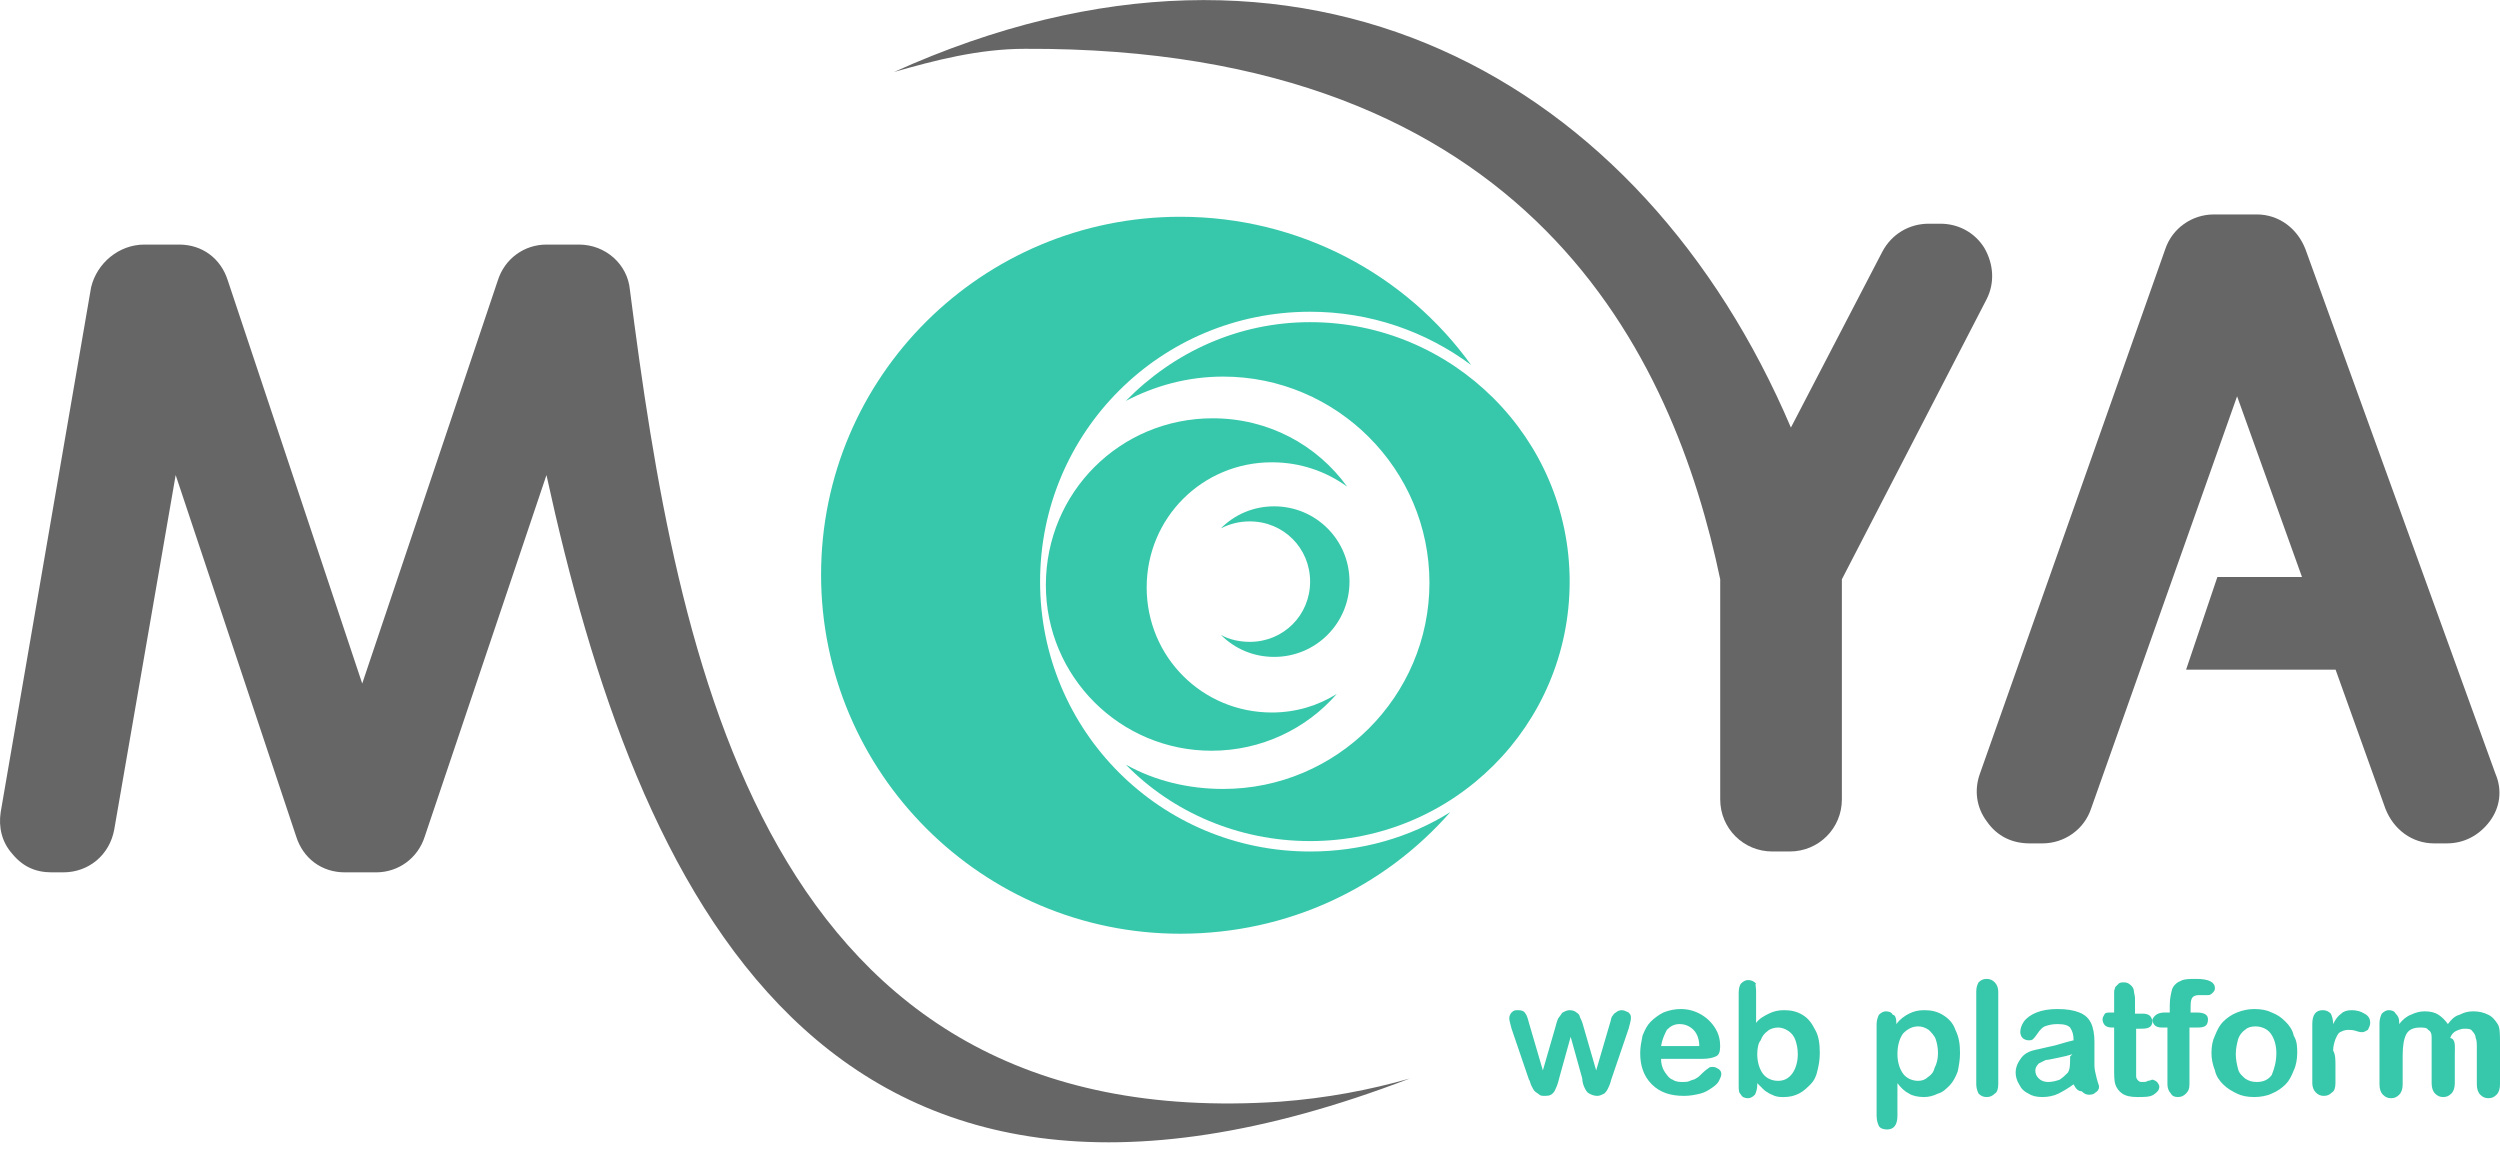
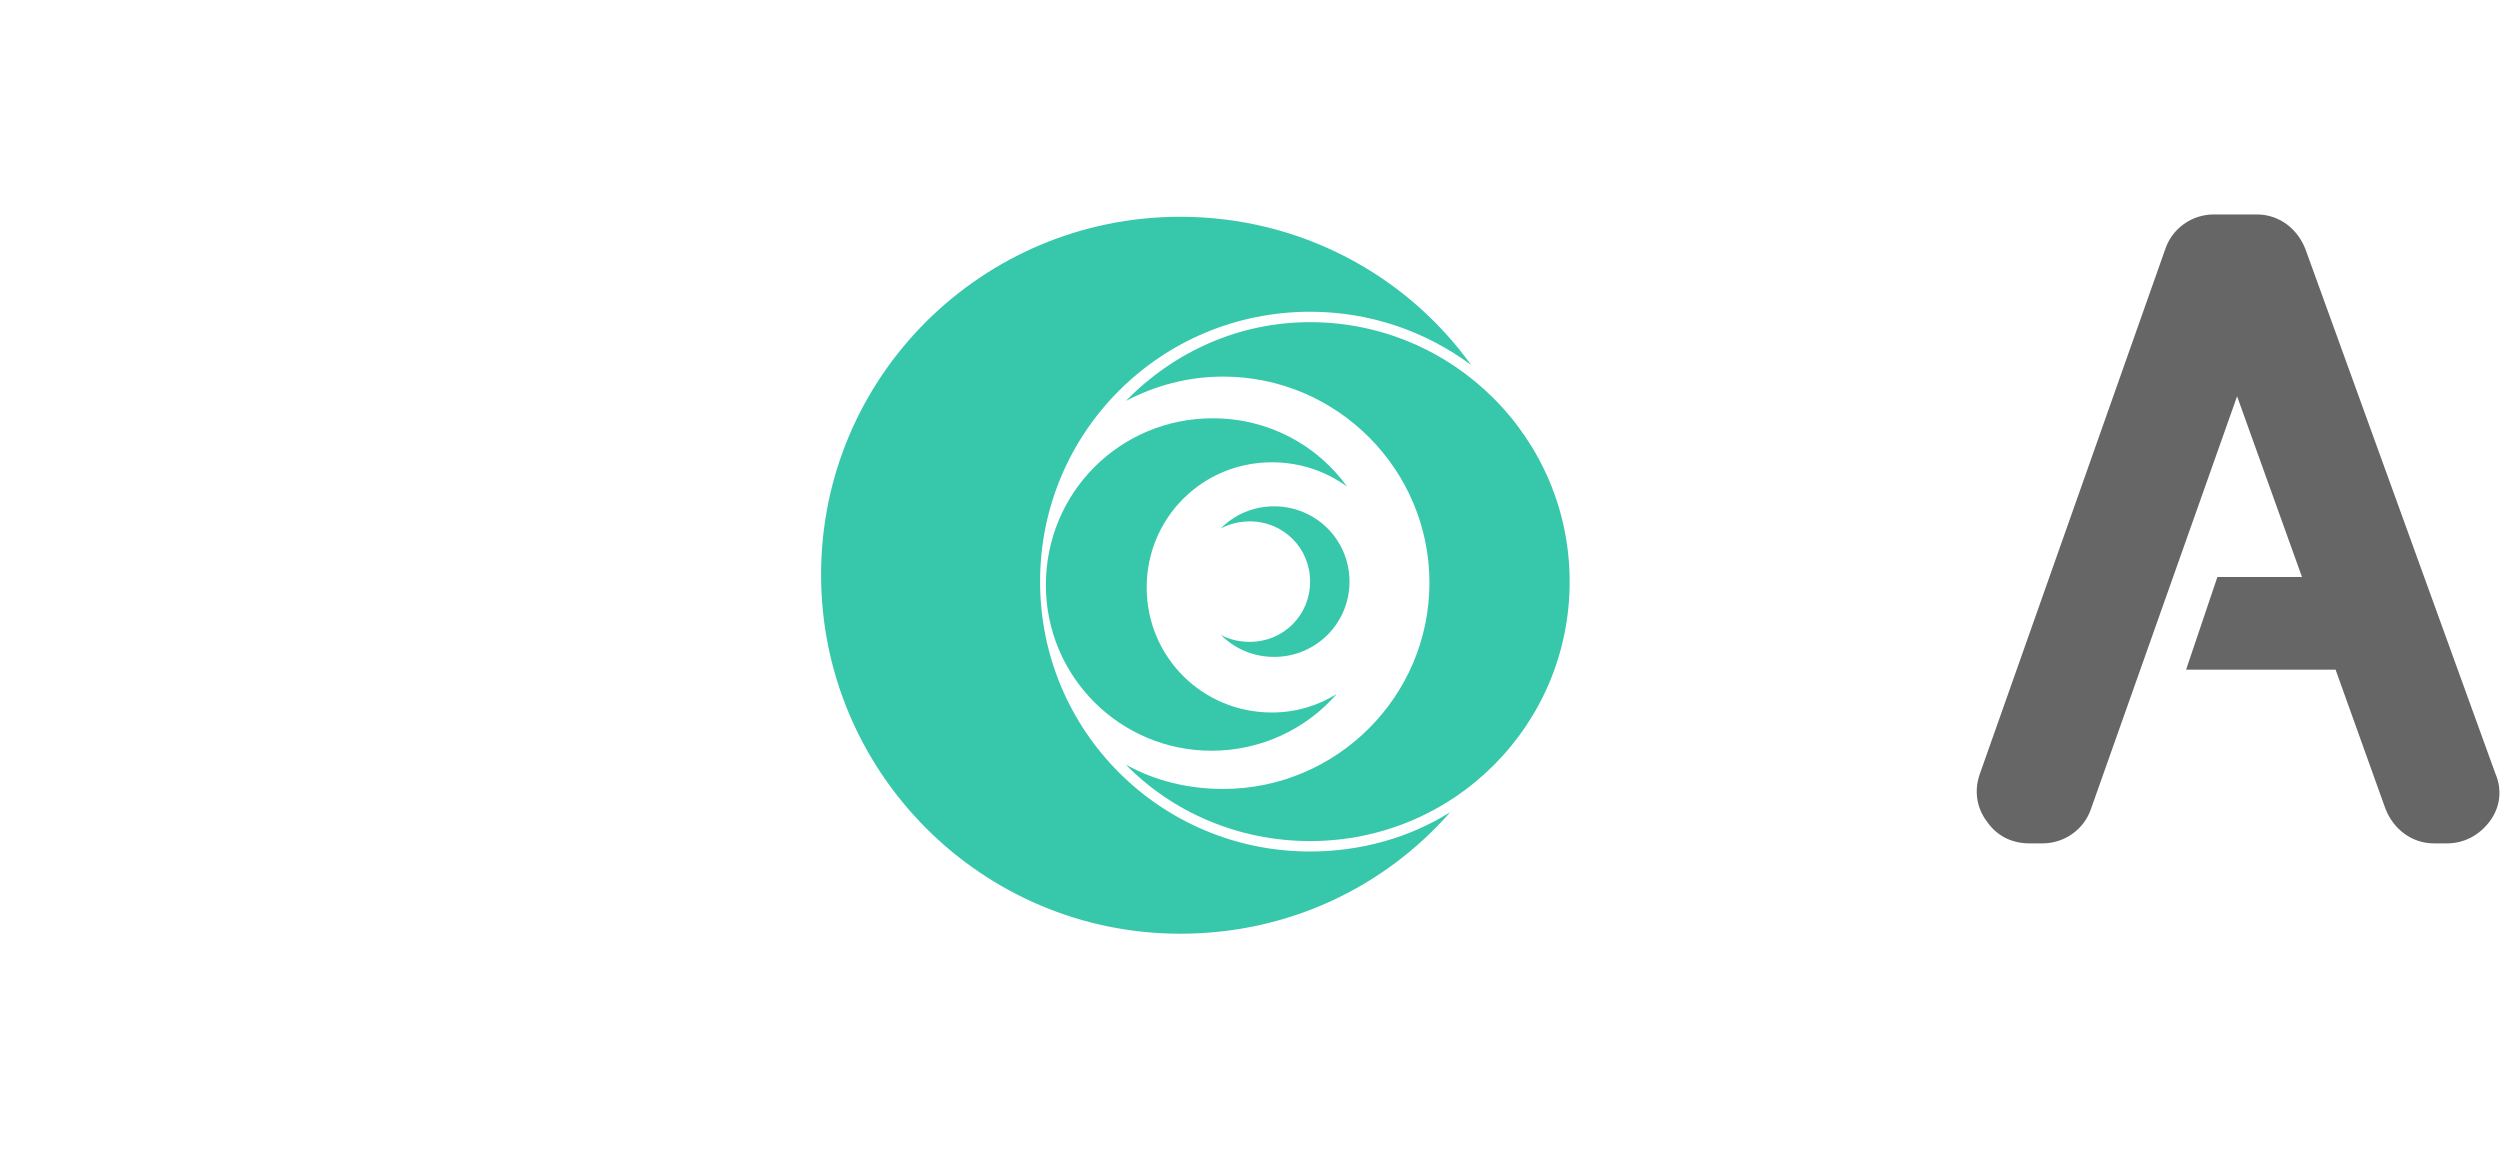
<svg xmlns="http://www.w3.org/2000/svg" width="116" height="54" viewBox="0 0 116 54" fill="none">
-   <path d="M6.699 11.348H8.312C9.387 11.348 10.247 11.993 10.57 13.014L16.807 31.716L23.098 13.014C23.42 11.993 24.334 11.348 25.356 11.348H26.861C28.098 11.348 29.119 12.261 29.227 13.444C31.431 30.588 35.356 52.73 59.39 51.118C61.541 50.957 63.53 50.581 65.412 50.043C38.098 60.523 29.549 41.283 25.356 22.043L19.71 38.811C19.388 39.832 18.474 40.477 17.452 40.477H16C14.925 40.477 14.065 39.832 13.742 38.811L8.151 22.043L5.301 38.488C5.086 39.671 4.118 40.477 2.935 40.477H2.398C1.645 40.477 1.053 40.208 0.57 39.617C0.086 39.079 -0.076 38.381 0.032 37.682L4.226 13.336C4.494 12.208 5.516 11.348 6.699 11.348Z" fill="#666666" />
-   <path d="M41.483 3.34C60.516 -5.259 76.216 3.663 83.098 19.839L87.345 11.67C87.775 10.864 88.582 10.38 89.496 10.38H90.034C90.894 10.38 91.647 10.81 92.077 11.509C92.507 12.261 92.561 13.121 92.184 13.874L85.463 26.88V37.091C85.463 38.434 84.388 39.509 83.044 39.509H82.237C80.893 39.509 79.818 38.434 79.818 37.091V26.88C77.667 16.615 71.108 2.158 47.558 2.265C45.407 2.265 43.364 2.803 41.483 3.34Z" fill="#666666" />
  <path d="M94.177 39.133H94.768C95.79 39.133 96.704 38.488 97.026 37.521L103.801 18.388L106.812 26.772H102.887L101.435 31.072H108.371L110.683 37.521C111.059 38.488 111.92 39.133 112.941 39.133H113.532C114.339 39.133 115.038 38.757 115.522 38.112C116.006 37.467 116.113 36.661 115.791 35.908L106.973 11.563C106.597 10.595 105.736 9.95 104.715 9.95H102.725C101.704 9.95 100.79 10.595 100.467 11.563L91.865 35.908C91.596 36.661 91.703 37.467 92.187 38.112C92.671 38.811 93.37 39.133 94.177 39.133Z" fill="#666666" />
  <path d="M54.766 10.058C60.304 10.058 65.25 12.745 68.261 16.937C66.164 15.379 63.584 14.465 60.788 14.465C53.852 14.465 48.26 20.054 48.26 26.987C48.26 33.92 53.852 39.51 60.788 39.51C63.153 39.51 65.412 38.865 67.293 37.682C64.229 41.176 59.766 43.325 54.766 43.325C45.572 43.325 38.098 35.855 38.098 26.665C38.098 17.475 45.572 10.058 54.766 10.058Z" fill="#37C8AB" />
  <path d="M60.788 14.948C67.401 14.948 72.832 20.323 72.832 26.987C72.832 33.651 67.455 39.026 60.788 39.026C57.454 39.026 54.39 37.682 52.239 35.478C53.583 36.231 55.142 36.607 56.755 36.607C62.025 36.607 66.326 32.308 66.326 27.041C66.326 21.774 62.025 17.474 56.755 17.474C55.089 17.474 53.583 17.904 52.239 18.603C54.443 16.346 57.454 14.948 60.788 14.948Z" fill="#37C8AB" />
  <path d="M56.271 19.409C58.852 19.409 61.11 20.645 62.508 22.58C61.54 21.881 60.357 21.451 59.013 21.451C55.787 21.451 53.206 24.031 53.206 27.256C53.206 30.48 55.787 33.06 59.013 33.06C60.142 33.06 61.163 32.738 62.024 32.2C60.626 33.812 58.529 34.834 56.217 34.834C51.969 34.834 48.528 31.394 48.528 27.148C48.528 22.849 51.969 19.409 56.271 19.409Z" fill="#37C8AB" />
  <path d="M59.122 23.494C61.058 23.494 62.617 25.052 62.617 26.987C62.617 28.922 61.058 30.48 59.122 30.48C58.155 30.48 57.294 30.104 56.649 29.459C57.026 29.674 57.509 29.782 57.993 29.782C59.553 29.782 60.789 28.546 60.789 26.987C60.789 25.429 59.553 24.193 57.993 24.193C57.509 24.193 57.079 24.3 56.649 24.515C57.294 23.87 58.155 23.494 59.122 23.494Z" fill="#37C8AB" />
-   <path d="M70.944 47.463L71.589 49.667L72.18 47.625C72.234 47.41 72.288 47.248 72.342 47.195C72.395 47.141 72.449 47.033 72.503 46.98C72.611 46.926 72.718 46.872 72.826 46.872C72.987 46.872 73.094 46.926 73.148 46.98C73.256 47.033 73.309 47.141 73.309 47.195C73.363 47.302 73.417 47.41 73.471 47.625L74.062 49.667L74.707 47.463C74.761 47.302 74.761 47.195 74.815 47.141C74.869 47.087 74.869 47.033 74.976 46.98C75.03 46.926 75.138 46.872 75.245 46.872C75.353 46.872 75.46 46.926 75.568 46.98C75.675 47.087 75.675 47.141 75.675 47.248C75.675 47.356 75.621 47.517 75.568 47.732L74.761 50.097C74.707 50.312 74.654 50.419 74.6 50.527C74.546 50.634 74.492 50.688 74.439 50.742C74.331 50.795 74.224 50.849 74.116 50.849C73.955 50.849 73.847 50.795 73.74 50.742C73.632 50.688 73.578 50.581 73.525 50.473C73.471 50.366 73.417 50.204 73.417 50.043L72.879 48.108L72.342 50.043C72.288 50.312 72.18 50.527 72.127 50.634C72.019 50.795 71.912 50.849 71.697 50.849C71.589 50.849 71.481 50.849 71.428 50.795C71.374 50.742 71.266 50.688 71.213 50.634C71.159 50.581 71.105 50.473 71.051 50.365C70.998 50.258 70.998 50.151 70.944 50.097L70.137 47.732C70.084 47.517 70.03 47.356 70.03 47.248C70.03 47.141 70.084 47.033 70.137 46.98C70.245 46.872 70.299 46.872 70.46 46.872C70.621 46.872 70.729 46.926 70.782 47.033C70.836 47.087 70.89 47.248 70.944 47.463ZM79.009 49.13H77.073C77.073 49.344 77.127 49.559 77.234 49.721C77.342 49.882 77.45 50.043 77.611 50.097C77.772 50.204 77.933 50.204 78.095 50.204C78.202 50.204 78.31 50.204 78.417 50.151C78.525 50.097 78.632 50.097 78.686 50.043C78.794 49.989 78.847 49.936 78.955 49.828C79.009 49.774 79.116 49.667 79.278 49.559C79.331 49.506 79.385 49.506 79.493 49.506C79.6 49.506 79.654 49.559 79.761 49.613C79.815 49.667 79.869 49.721 79.869 49.828C79.869 49.936 79.815 50.043 79.761 50.151C79.708 50.258 79.6 50.366 79.439 50.473C79.278 50.581 79.116 50.688 78.901 50.742C78.686 50.795 78.417 50.849 78.148 50.849C77.503 50.849 77.019 50.688 76.643 50.312C76.267 49.936 76.105 49.452 76.105 48.861C76.105 48.592 76.159 48.323 76.213 48.055C76.32 47.786 76.428 47.571 76.589 47.41C76.751 47.248 76.966 47.087 77.181 46.98C77.45 46.872 77.718 46.819 77.987 46.819C78.364 46.819 78.686 46.926 78.955 47.087C79.224 47.248 79.439 47.463 79.6 47.732C79.761 48.001 79.815 48.27 79.815 48.538C79.815 48.807 79.761 48.968 79.6 49.022C79.493 49.076 79.278 49.13 79.009 49.13ZM77.073 48.538H78.847C78.847 48.216 78.74 47.947 78.579 47.786C78.417 47.625 78.202 47.517 77.933 47.517C77.665 47.517 77.503 47.625 77.342 47.786C77.234 48.001 77.127 48.216 77.073 48.538ZM81.482 45.959V47.463C81.643 47.248 81.858 47.141 82.073 47.033C82.288 46.926 82.504 46.872 82.772 46.872C83.095 46.872 83.364 46.926 83.633 47.087C83.901 47.248 84.063 47.463 84.224 47.786C84.385 48.055 84.439 48.431 84.439 48.861C84.439 49.183 84.385 49.452 84.332 49.667C84.278 49.936 84.17 50.151 84.009 50.312C83.848 50.473 83.686 50.634 83.471 50.742C83.256 50.849 83.041 50.903 82.772 50.903C82.611 50.903 82.504 50.903 82.342 50.849C82.235 50.795 82.073 50.742 82.02 50.688C81.912 50.634 81.858 50.581 81.805 50.527L81.536 50.258V50.365C81.536 50.527 81.482 50.688 81.428 50.795C81.321 50.903 81.213 50.957 81.106 50.957C80.944 50.957 80.837 50.903 80.783 50.795C80.675 50.688 80.675 50.581 80.675 50.365V46.066C80.675 45.851 80.729 45.69 80.783 45.636C80.891 45.529 80.998 45.475 81.106 45.475C81.267 45.475 81.374 45.529 81.482 45.636C81.428 45.636 81.482 45.797 81.482 45.959ZM81.536 48.914C81.536 49.291 81.643 49.613 81.805 49.828C81.966 50.043 82.235 50.151 82.504 50.151C82.772 50.151 82.987 50.043 83.149 49.828C83.31 49.613 83.418 49.291 83.418 48.914C83.418 48.646 83.364 48.431 83.31 48.27C83.256 48.108 83.149 47.947 82.987 47.84C82.826 47.732 82.665 47.678 82.504 47.678C82.342 47.678 82.127 47.732 82.02 47.84C81.858 47.947 81.751 48.108 81.697 48.27C81.59 48.377 81.536 48.646 81.536 48.914ZM87.988 47.41V47.517C88.149 47.302 88.364 47.141 88.579 47.033C88.794 46.926 89.009 46.872 89.278 46.872C89.601 46.872 89.87 46.926 90.138 47.087C90.407 47.248 90.622 47.463 90.73 47.786C90.891 48.108 90.945 48.431 90.945 48.861C90.945 49.183 90.891 49.452 90.837 49.721C90.73 49.989 90.622 50.204 90.461 50.365C90.3 50.527 90.138 50.688 89.923 50.742C89.708 50.849 89.493 50.903 89.278 50.903C89.009 50.903 88.74 50.849 88.579 50.742C88.364 50.634 88.203 50.473 88.041 50.258V51.763C88.041 52.193 87.88 52.408 87.558 52.408C87.396 52.408 87.235 52.354 87.181 52.247C87.127 52.139 87.074 51.978 87.074 51.763V47.517C87.074 47.356 87.127 47.195 87.181 47.087C87.289 46.98 87.396 46.926 87.504 46.926C87.665 46.926 87.773 46.98 87.826 47.087C87.934 47.087 87.988 47.248 87.988 47.41ZM89.923 48.861C89.923 48.592 89.87 48.377 89.816 48.216C89.762 48.055 89.601 47.893 89.493 47.786C89.332 47.678 89.171 47.625 89.009 47.625C88.74 47.625 88.525 47.732 88.31 47.947C88.149 48.162 88.041 48.484 88.041 48.914C88.041 49.291 88.149 49.613 88.31 49.828C88.472 50.043 88.74 50.151 89.009 50.151C89.171 50.151 89.332 50.097 89.439 49.989C89.601 49.882 89.708 49.774 89.762 49.559C89.87 49.344 89.923 49.13 89.923 48.861ZM91.698 50.312V46.012C91.698 45.797 91.751 45.69 91.805 45.582C91.913 45.475 92.02 45.421 92.181 45.421C92.343 45.421 92.45 45.475 92.558 45.582C92.665 45.69 92.719 45.851 92.719 46.012V50.312C92.719 50.527 92.665 50.688 92.558 50.742C92.45 50.849 92.343 50.903 92.181 50.903C92.02 50.903 91.913 50.849 91.805 50.742C91.751 50.634 91.698 50.473 91.698 50.312ZM96.214 50.312C95.999 50.473 95.73 50.634 95.515 50.742C95.3 50.849 95.031 50.903 94.762 50.903C94.493 50.903 94.278 50.849 94.117 50.742C93.902 50.634 93.794 50.527 93.687 50.312C93.579 50.151 93.526 49.936 93.526 49.774C93.526 49.506 93.633 49.291 93.794 49.076C93.956 48.861 94.225 48.753 94.493 48.7C94.547 48.7 94.709 48.646 94.977 48.592C95.246 48.538 95.461 48.484 95.623 48.431C95.784 48.377 95.999 48.323 96.214 48.27C96.214 48.001 96.16 47.84 96.053 47.678C95.945 47.571 95.784 47.517 95.461 47.517C95.192 47.517 95.031 47.571 94.87 47.625C94.762 47.678 94.655 47.786 94.547 47.947C94.44 48.108 94.386 48.162 94.332 48.216C94.278 48.27 94.225 48.27 94.117 48.27C94.01 48.27 93.902 48.216 93.848 48.162C93.794 48.108 93.741 48.001 93.741 47.893C93.741 47.732 93.794 47.571 93.902 47.41C94.01 47.248 94.225 47.087 94.493 46.98C94.762 46.872 95.085 46.819 95.461 46.819C95.891 46.819 96.214 46.872 96.483 46.98C96.752 47.087 96.913 47.248 97.02 47.463C97.128 47.678 97.182 48.001 97.182 48.323V49.452C97.182 49.613 97.236 49.828 97.289 50.043C97.343 50.258 97.397 50.365 97.397 50.419C97.397 50.527 97.343 50.634 97.236 50.688C97.128 50.795 97.02 50.795 96.913 50.795C96.805 50.795 96.698 50.742 96.59 50.634C96.429 50.634 96.322 50.527 96.214 50.312ZM96.16 48.914C95.999 48.968 95.784 49.022 95.515 49.076C95.246 49.13 95.031 49.183 94.924 49.183L94.601 49.344C94.493 49.452 94.44 49.559 94.44 49.667C94.44 49.828 94.493 49.936 94.601 50.043C94.709 50.151 94.87 50.204 95.031 50.204C95.246 50.204 95.407 50.151 95.569 50.097C95.73 49.989 95.838 49.882 95.945 49.774C96.053 49.613 96.053 49.398 96.053 49.022L96.16 48.914ZM97.988 46.98H98.096V46.389V46.012C98.096 45.905 98.15 45.851 98.15 45.797L98.311 45.636C98.365 45.582 98.472 45.582 98.58 45.582C98.687 45.582 98.795 45.636 98.902 45.744C98.956 45.797 99.01 45.905 99.01 45.959C99.01 46.066 99.064 46.174 99.064 46.335V47.033H99.44C99.601 47.033 99.709 47.087 99.763 47.141C99.816 47.195 99.87 47.302 99.87 47.41C99.87 47.517 99.816 47.625 99.709 47.678C99.601 47.732 99.44 47.732 99.279 47.732H99.117V49.936C99.117 50.043 99.171 50.097 99.225 50.151C99.279 50.204 99.332 50.204 99.44 50.204C99.494 50.204 99.601 50.204 99.655 50.151C99.763 50.151 99.816 50.097 99.87 50.097C99.924 50.097 100.031 50.151 100.085 50.204C100.139 50.258 100.193 50.365 100.193 50.419C100.193 50.581 100.085 50.688 99.924 50.795C99.763 50.903 99.494 50.903 99.171 50.903C98.849 50.903 98.633 50.849 98.472 50.742C98.311 50.634 98.203 50.473 98.15 50.312C98.096 50.151 98.096 49.882 98.096 49.559V47.678H97.988C97.827 47.678 97.719 47.625 97.666 47.571C97.612 47.517 97.558 47.41 97.558 47.302C97.558 47.195 97.612 47.141 97.666 47.033C97.719 46.98 97.827 46.98 97.988 46.98ZM100.462 46.98H100.677V46.657C100.677 46.335 100.73 46.12 100.784 45.905C100.838 45.744 100.999 45.582 101.16 45.529C101.322 45.421 101.591 45.421 101.913 45.421C102.505 45.421 102.773 45.582 102.773 45.851C102.773 45.959 102.72 46.012 102.666 46.066C102.612 46.12 102.558 46.174 102.451 46.174H102.021C101.859 46.174 101.752 46.227 101.698 46.335C101.644 46.442 101.644 46.603 101.644 46.765V46.98H101.913C102.29 46.98 102.451 47.087 102.451 47.302C102.451 47.463 102.397 47.571 102.29 47.625C102.182 47.678 102.075 47.678 101.859 47.678H101.591V50.312C101.591 50.527 101.537 50.634 101.429 50.742C101.322 50.849 101.214 50.903 101.053 50.903C100.892 50.903 100.784 50.849 100.73 50.742C100.623 50.634 100.569 50.473 100.569 50.312V47.678H100.3C100.139 47.678 100.031 47.625 99.978 47.571C99.924 47.517 99.87 47.41 99.87 47.302C99.978 47.087 100.139 46.98 100.462 46.98ZM106.591 48.861C106.591 49.13 106.537 49.452 106.43 49.667C106.322 49.936 106.215 50.151 106.053 50.312C105.892 50.473 105.677 50.634 105.408 50.742C105.193 50.849 104.87 50.903 104.602 50.903C104.279 50.903 104.01 50.849 103.795 50.742C103.58 50.634 103.365 50.527 103.15 50.312C102.989 50.151 102.827 49.936 102.773 49.667C102.666 49.398 102.612 49.13 102.612 48.861C102.612 48.538 102.666 48.27 102.773 48.055C102.881 47.786 102.989 47.571 103.15 47.41C103.311 47.248 103.526 47.087 103.795 46.98C104.064 46.872 104.333 46.819 104.602 46.819C104.924 46.819 105.193 46.872 105.408 46.98C105.677 47.087 105.838 47.195 106.053 47.41C106.215 47.571 106.376 47.786 106.43 48.055C106.591 48.323 106.591 48.592 106.591 48.861ZM105.623 48.861C105.623 48.484 105.516 48.162 105.354 47.947C105.193 47.732 104.924 47.625 104.655 47.625C104.44 47.625 104.279 47.678 104.171 47.786C104.01 47.893 103.903 48.055 103.849 48.216C103.795 48.431 103.741 48.646 103.741 48.914C103.741 49.183 103.795 49.398 103.849 49.613C103.903 49.828 104.064 49.936 104.171 50.043C104.333 50.151 104.494 50.204 104.709 50.204C105.032 50.204 105.247 50.097 105.408 49.882C105.516 49.613 105.623 49.291 105.623 48.861ZM108.365 49.452V50.258C108.365 50.473 108.311 50.634 108.204 50.688C108.096 50.795 107.989 50.849 107.828 50.849C107.666 50.849 107.559 50.795 107.451 50.688C107.344 50.581 107.29 50.419 107.29 50.258V47.517C107.29 47.087 107.451 46.872 107.774 46.872C107.935 46.872 108.043 46.926 108.15 47.033C108.204 47.141 108.258 47.302 108.258 47.517C108.365 47.302 108.473 47.141 108.634 47.033C108.742 46.926 108.903 46.872 109.118 46.872C109.333 46.872 109.548 46.926 109.709 47.033C109.924 47.141 109.978 47.302 109.978 47.463C109.978 47.571 109.924 47.678 109.871 47.786C109.763 47.84 109.709 47.893 109.602 47.893C109.548 47.893 109.494 47.893 109.333 47.84C109.172 47.786 109.064 47.786 108.957 47.786C108.795 47.786 108.688 47.84 108.58 47.893C108.473 47.947 108.419 48.108 108.365 48.216C108.311 48.377 108.258 48.538 108.258 48.753C108.365 48.914 108.365 49.183 108.365 49.452ZM113.903 48.968V50.258C113.903 50.473 113.849 50.634 113.742 50.742C113.634 50.849 113.527 50.903 113.365 50.903C113.204 50.903 113.097 50.849 112.989 50.742C112.882 50.634 112.828 50.473 112.828 50.258V48.7V48.108C112.828 47.947 112.774 47.84 112.666 47.786C112.613 47.678 112.451 47.678 112.29 47.678C111.968 47.678 111.752 47.786 111.645 48.001C111.537 48.216 111.484 48.538 111.484 48.968V50.312C111.484 50.527 111.43 50.688 111.322 50.795C111.215 50.903 111.107 50.957 110.946 50.957C110.785 50.957 110.677 50.903 110.57 50.795C110.462 50.688 110.408 50.527 110.408 50.312V47.463C110.408 47.302 110.462 47.141 110.516 47.033C110.623 46.926 110.731 46.872 110.838 46.872C111 46.872 111.107 46.926 111.161 47.033C111.269 47.141 111.322 47.248 111.322 47.41V47.517C111.484 47.302 111.699 47.141 111.86 47.087C112.075 46.98 112.29 46.926 112.505 46.926C112.774 46.926 112.989 46.98 113.15 47.087C113.312 47.195 113.473 47.356 113.581 47.517C113.742 47.302 113.903 47.141 114.118 47.087C114.333 46.98 114.495 46.926 114.763 46.926C115.032 46.926 115.247 46.98 115.462 47.087C115.677 47.195 115.785 47.356 115.892 47.517C116 47.678 116 48.001 116 48.377V50.312C116 50.527 115.946 50.688 115.839 50.795C115.731 50.903 115.624 50.957 115.462 50.957C115.301 50.957 115.193 50.903 115.086 50.795C114.978 50.688 114.925 50.527 114.925 50.312V48.646C114.925 48.431 114.925 48.27 114.871 48.162C114.871 48.055 114.817 47.947 114.71 47.84C114.656 47.732 114.495 47.732 114.333 47.732C114.226 47.732 114.064 47.786 113.957 47.84C113.849 47.893 113.742 48.001 113.688 48.162C113.957 48.216 113.903 48.538 113.903 48.968Z" fill="#37C8AB" />
</svg>